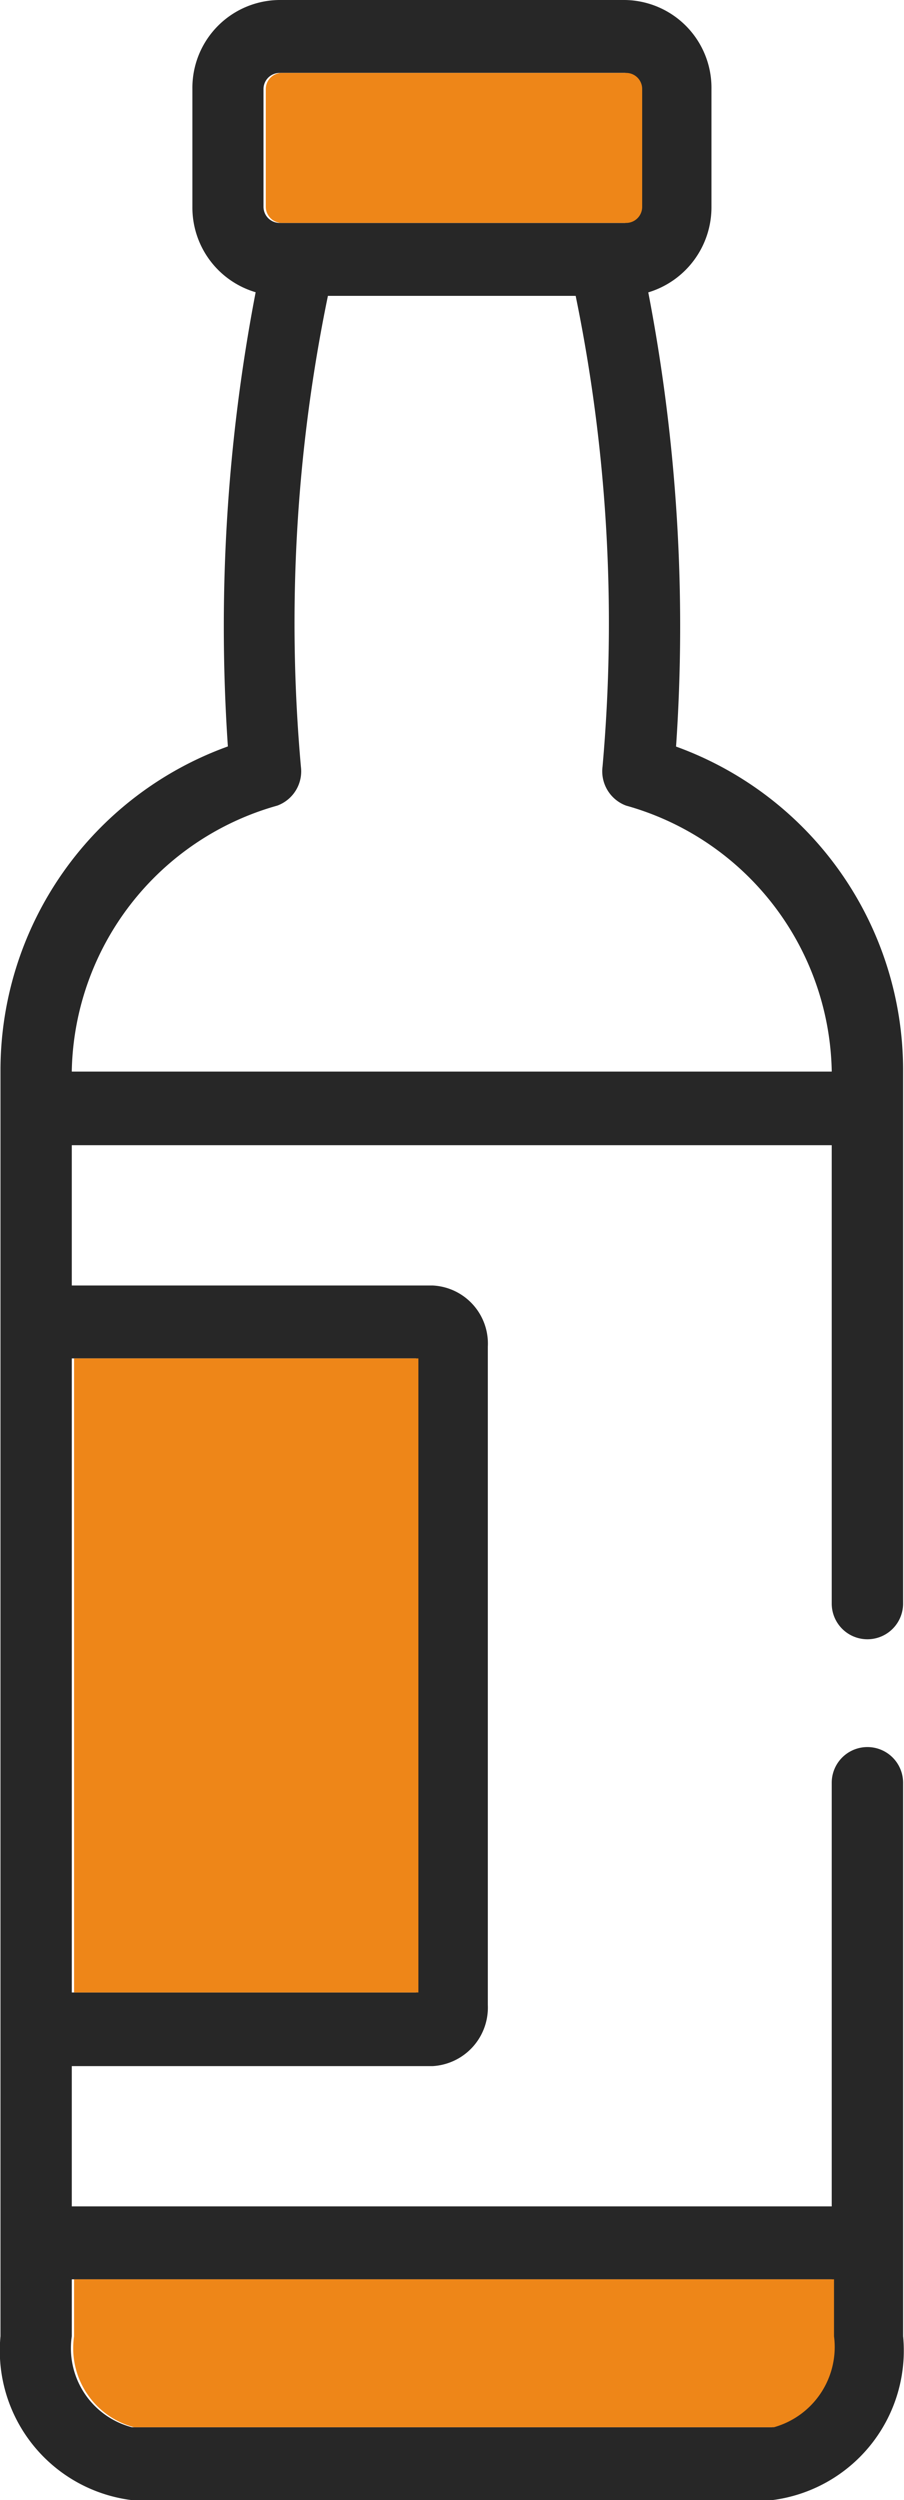
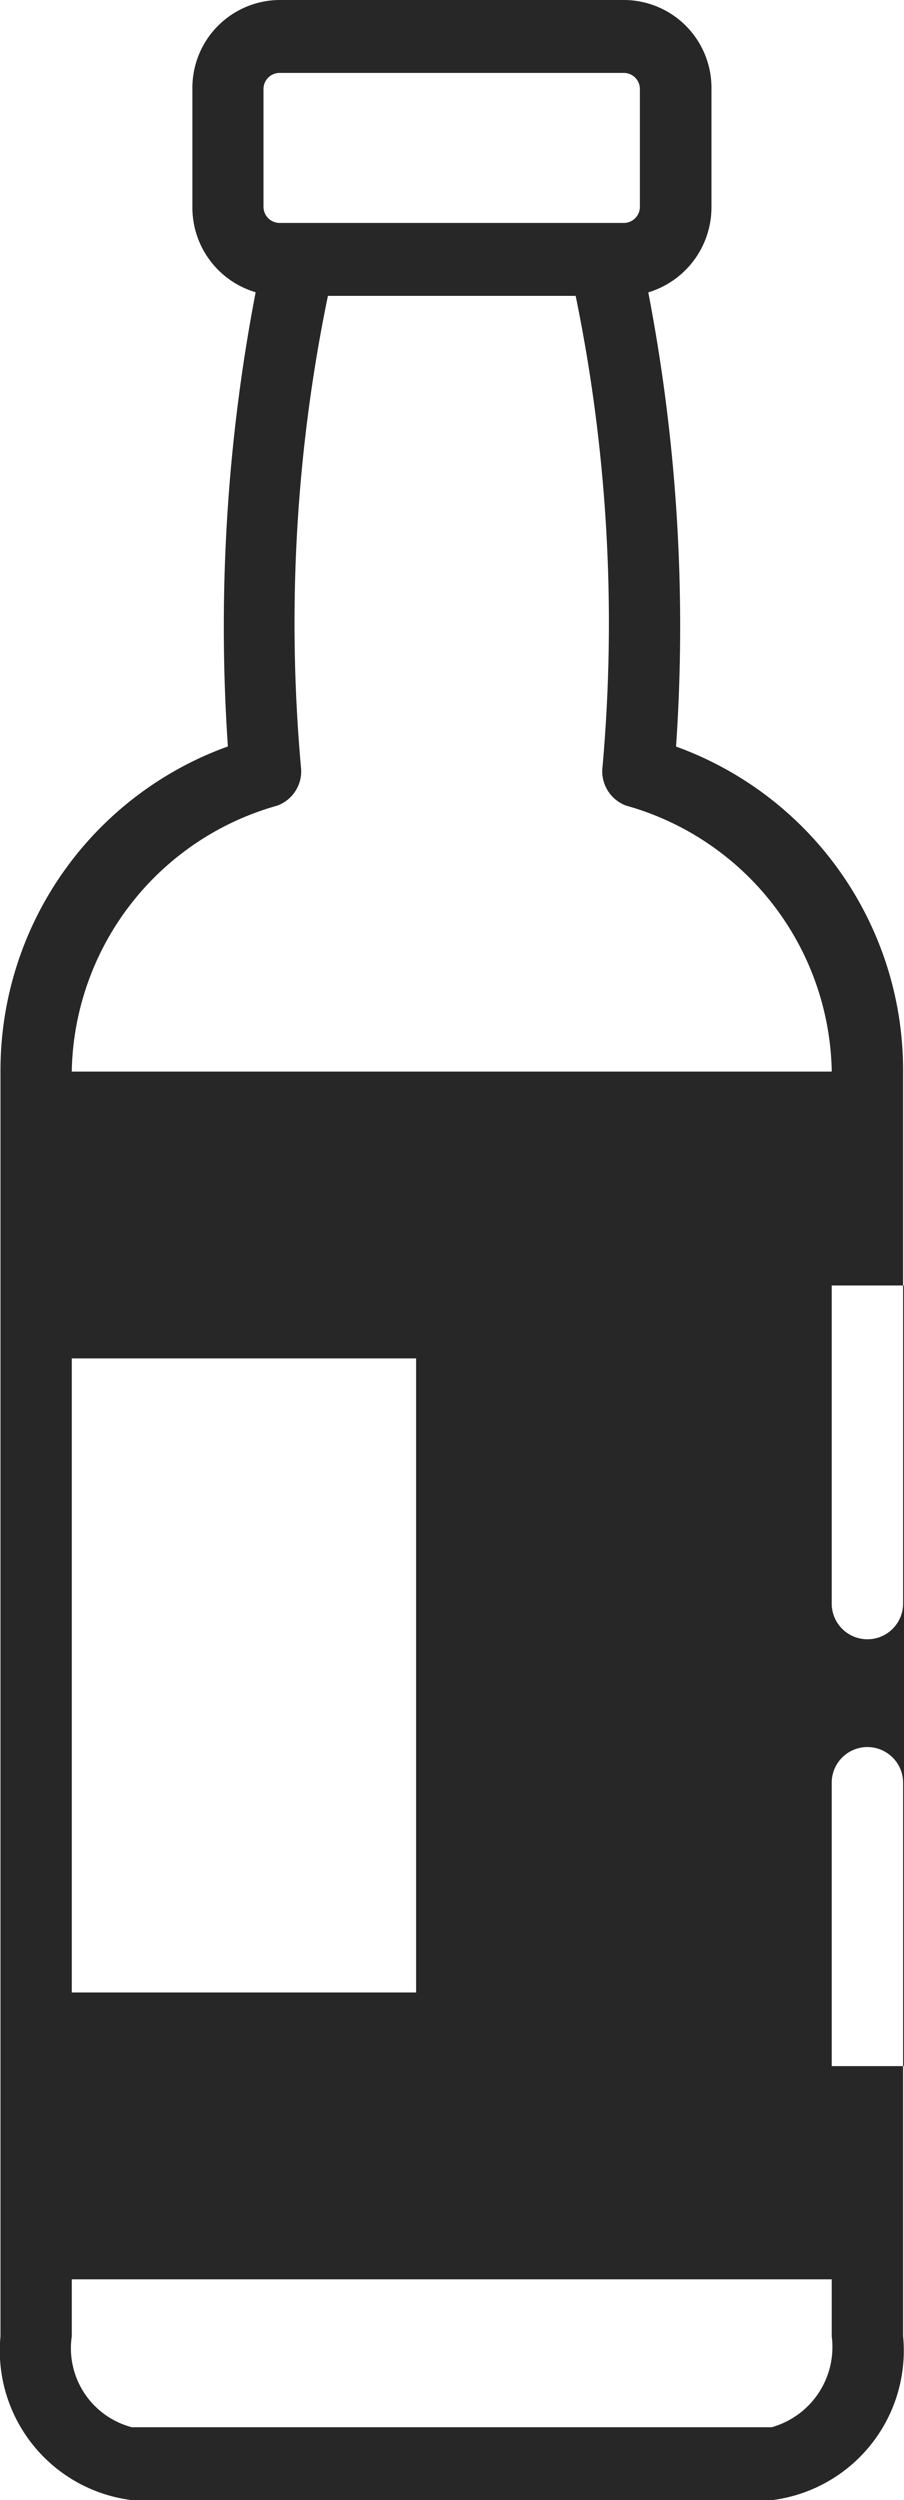
<svg xmlns="http://www.w3.org/2000/svg" width="13.02" height="36" viewBox="0 0 13.02 36">
  <g id="Group_35" data-name="Group 35" transform="translate(0.007)">
-     <path id="Path_40" data-name="Path 40" d="M9.73,10.75a25.389,25.389,0,0,0-.4-6.54,1.28,1.28,0,0,0,.91-1.23V1.28A1.264,1.264,0,0,0,8.992,0H4.014a1.264,1.264,0,0,0-1.25,1.278v1.7a1.271,1.271,0,0,0,.911,1.23,25.478,25.478,0,0,0-.4,6.54A4.957,4.957,0,0,0,0,15.41V33.64A2.169,2.169,0,0,0,1.895,36H11.11A2.169,2.169,0,0,0,13,33.64V25.67a.514.514,0,1,0-1.028,0h0v6.1H1.027V29.75h5.2a.844.844,0,0,0,.792-.88V19.39a.837.837,0,0,0-.792-.88h-5.2V16.49H11.972v6.6a.514.514,0,1,0,1.028,0V15.41a4.956,4.956,0,0,0-3.27-4.66ZM3.788,1.28a.233.233,0,0,1,.223-.23H8.987a.232.232,0,0,1,.222.23v1.7a.232.232,0,0,1-.222.23H4.011a.233.233,0,0,1-.223-.23Zm8.184,31.54v.82a1.2,1.2,0,0,1-.865,1.31H1.892a1.176,1.176,0,0,1-.865-1.31v-.82ZM5.986,19.56v9.13H1.027V19.56Zm5.986-4.13H1.027v-.02a4.052,4.052,0,0,1,2.96-3.81.526.526,0,0,0,.34-.56,23.309,23.309,0,0,1,.389-6.78H8.284a23.412,23.412,0,0,1,.387,6.78.527.527,0,0,0,.339.56,4.051,4.051,0,0,1,2.962,3.81v.02Z" fill="#272727" fill-rule="evenodd" />
-     <path id="Path_41" data-name="Path 41" d="M3.821,1.28a.233.233,0,0,1,.223-.23H9.02a.231.231,0,0,1,.222.23v1.7a.231.231,0,0,1-.222.23H4.044a.233.233,0,0,1-.223-.23Zm8.184,31.54v.82a1.2,1.2,0,0,1-.865,1.31H1.925a1.176,1.176,0,0,1-.865-1.31v-.82ZM6.019,19.56v9.13H1.06V19.56Z" fill="#ee8618" fill-rule="evenodd" />
+     <path id="Path_40" data-name="Path 40" d="M9.73,10.75a25.389,25.389,0,0,0-.4-6.54,1.28,1.28,0,0,0,.91-1.23V1.28A1.264,1.264,0,0,0,8.992,0H4.014a1.264,1.264,0,0,0-1.25,1.278v1.7a1.271,1.271,0,0,0,.911,1.23,25.478,25.478,0,0,0-.4,6.54A4.957,4.957,0,0,0,0,15.41V33.64A2.169,2.169,0,0,0,1.895,36H11.11A2.169,2.169,0,0,0,13,33.64V25.67a.514.514,0,1,0-1.028,0h0v6.1V29.75h5.2a.844.844,0,0,0,.792-.88V19.39a.837.837,0,0,0-.792-.88h-5.2V16.49H11.972v6.6a.514.514,0,1,0,1.028,0V15.41a4.956,4.956,0,0,0-3.27-4.66ZM3.788,1.28a.233.233,0,0,1,.223-.23H8.987a.232.232,0,0,1,.222.23v1.7a.232.232,0,0,1-.222.23H4.011a.233.233,0,0,1-.223-.23Zm8.184,31.54v.82a1.2,1.2,0,0,1-.865,1.31H1.892a1.176,1.176,0,0,1-.865-1.31v-.82ZM5.986,19.56v9.13H1.027V19.56Zm5.986-4.13H1.027v-.02a4.052,4.052,0,0,1,2.96-3.81.526.526,0,0,0,.34-.56,23.309,23.309,0,0,1,.389-6.78H8.284a23.412,23.412,0,0,1,.387,6.78.527.527,0,0,0,.339.56,4.051,4.051,0,0,1,2.962,3.81v.02Z" fill="#272727" fill-rule="evenodd" />
  </g>
</svg>